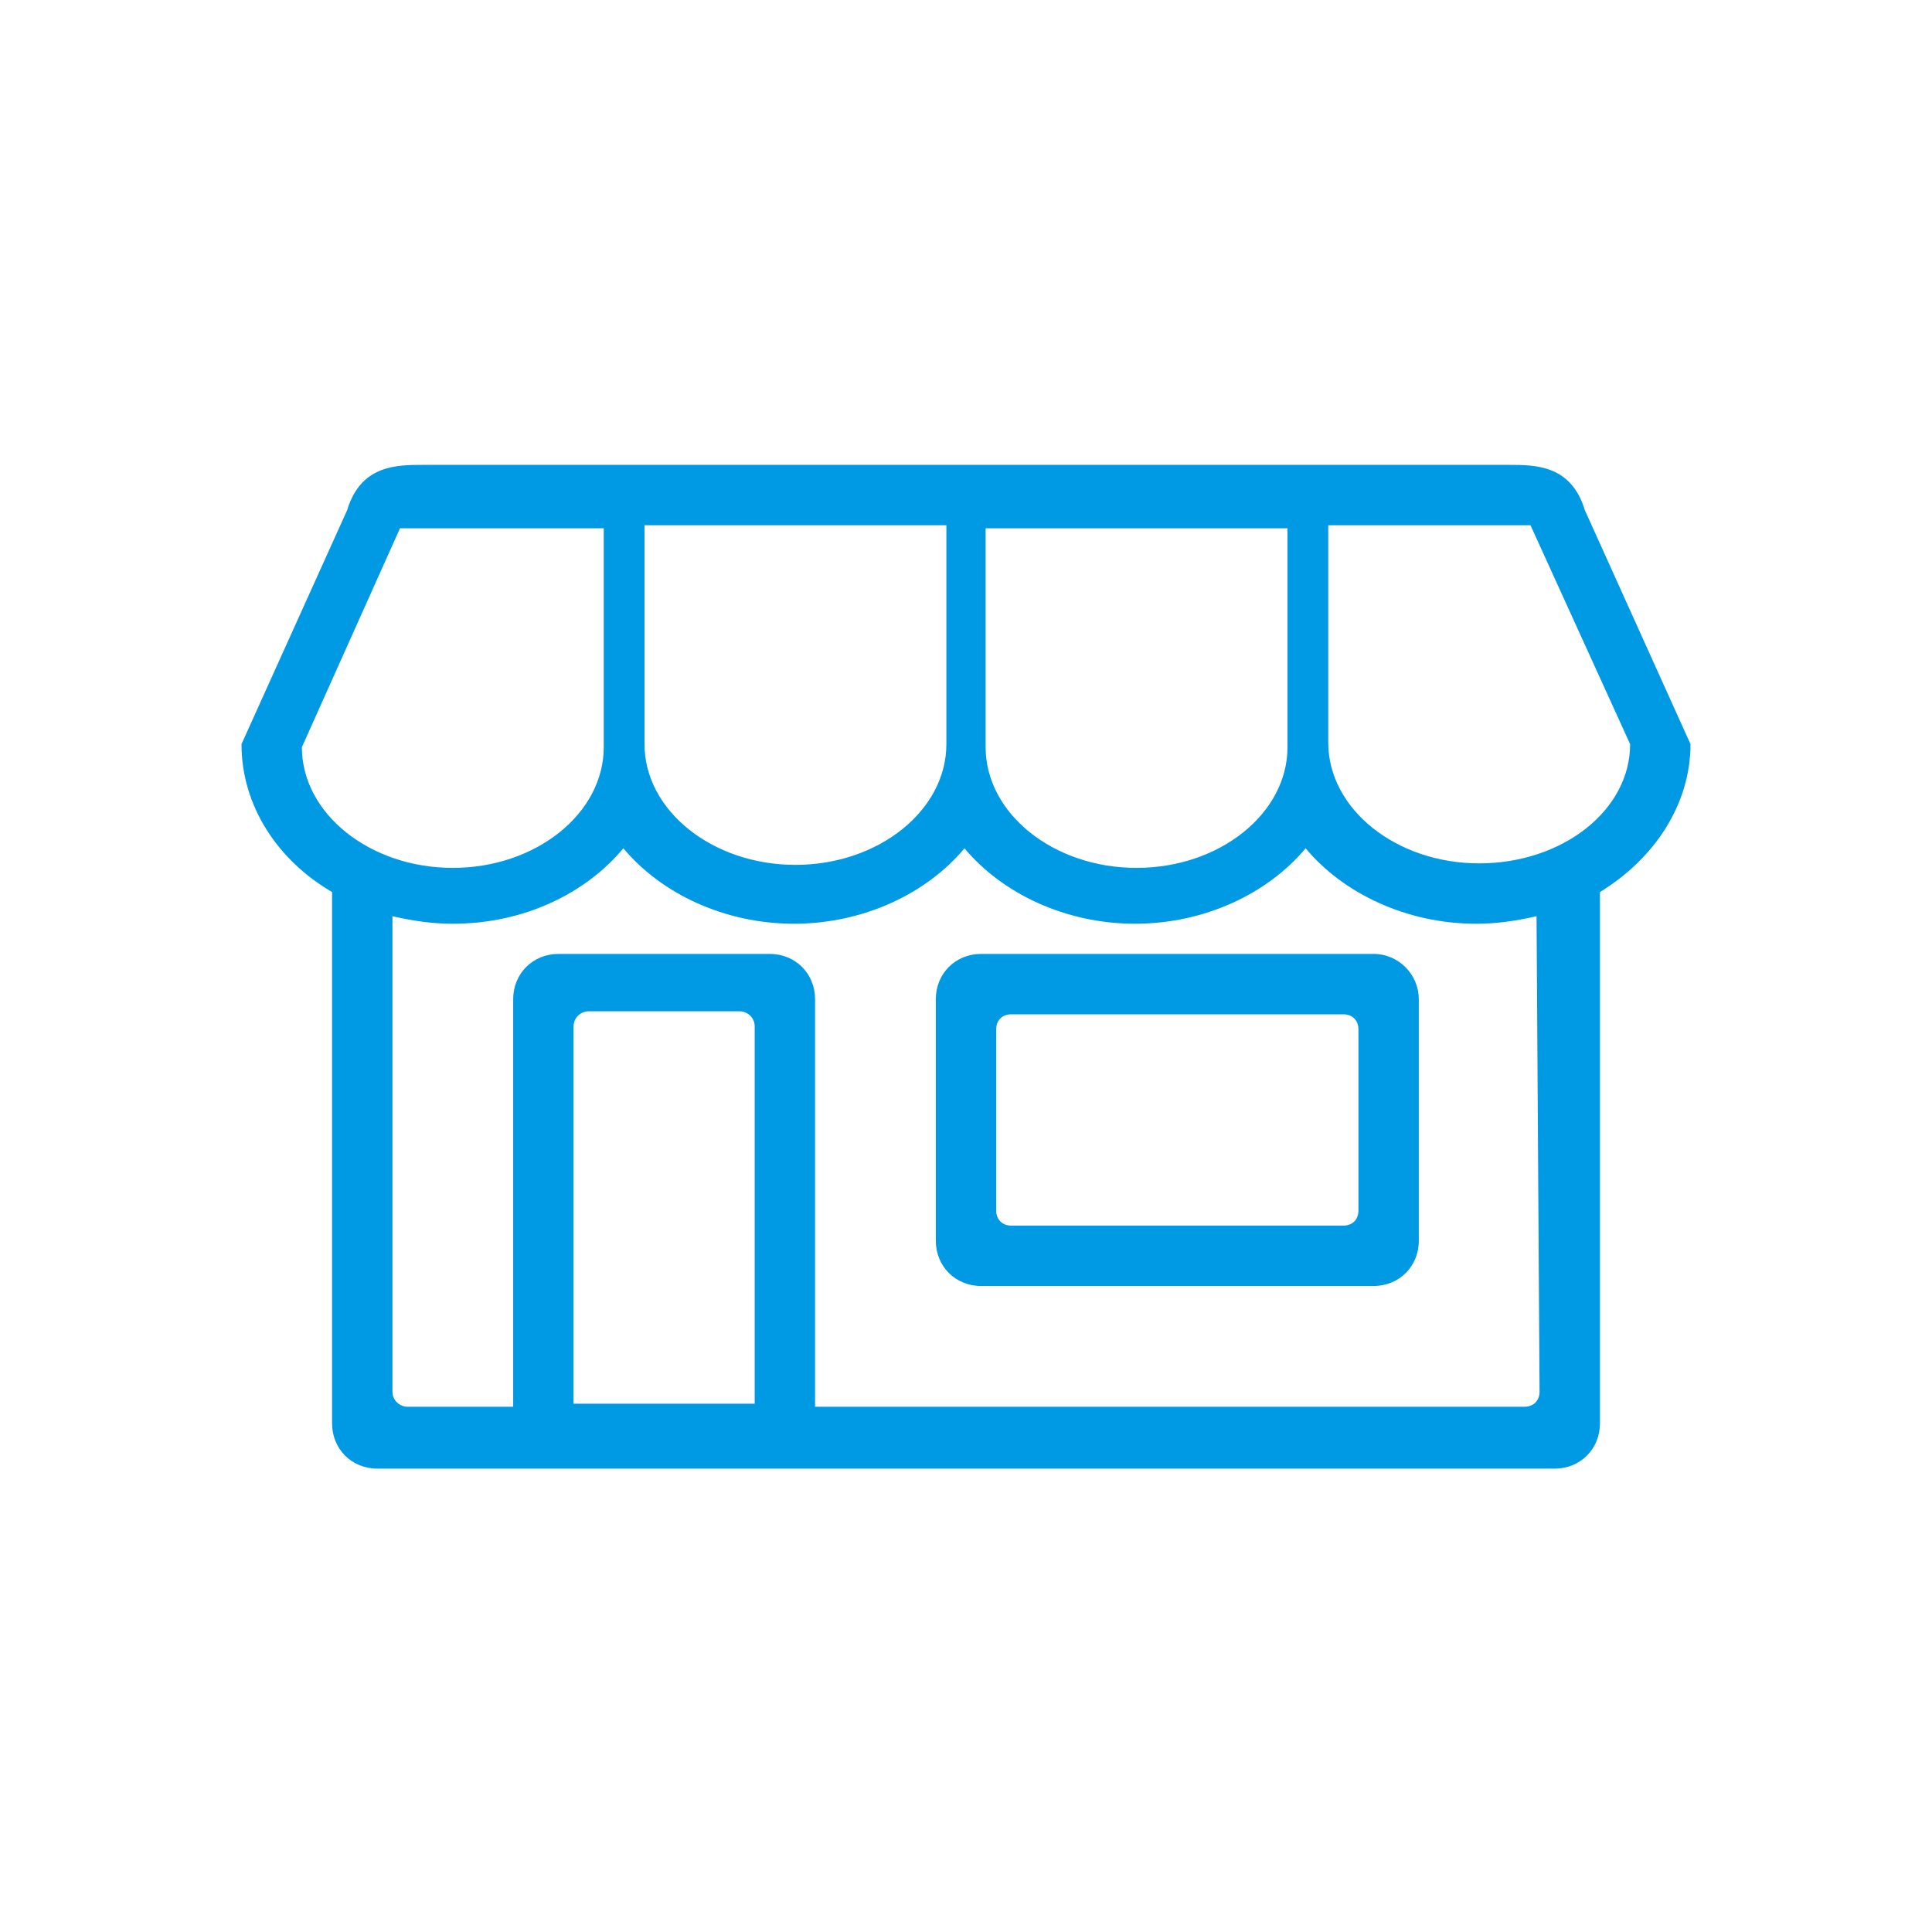
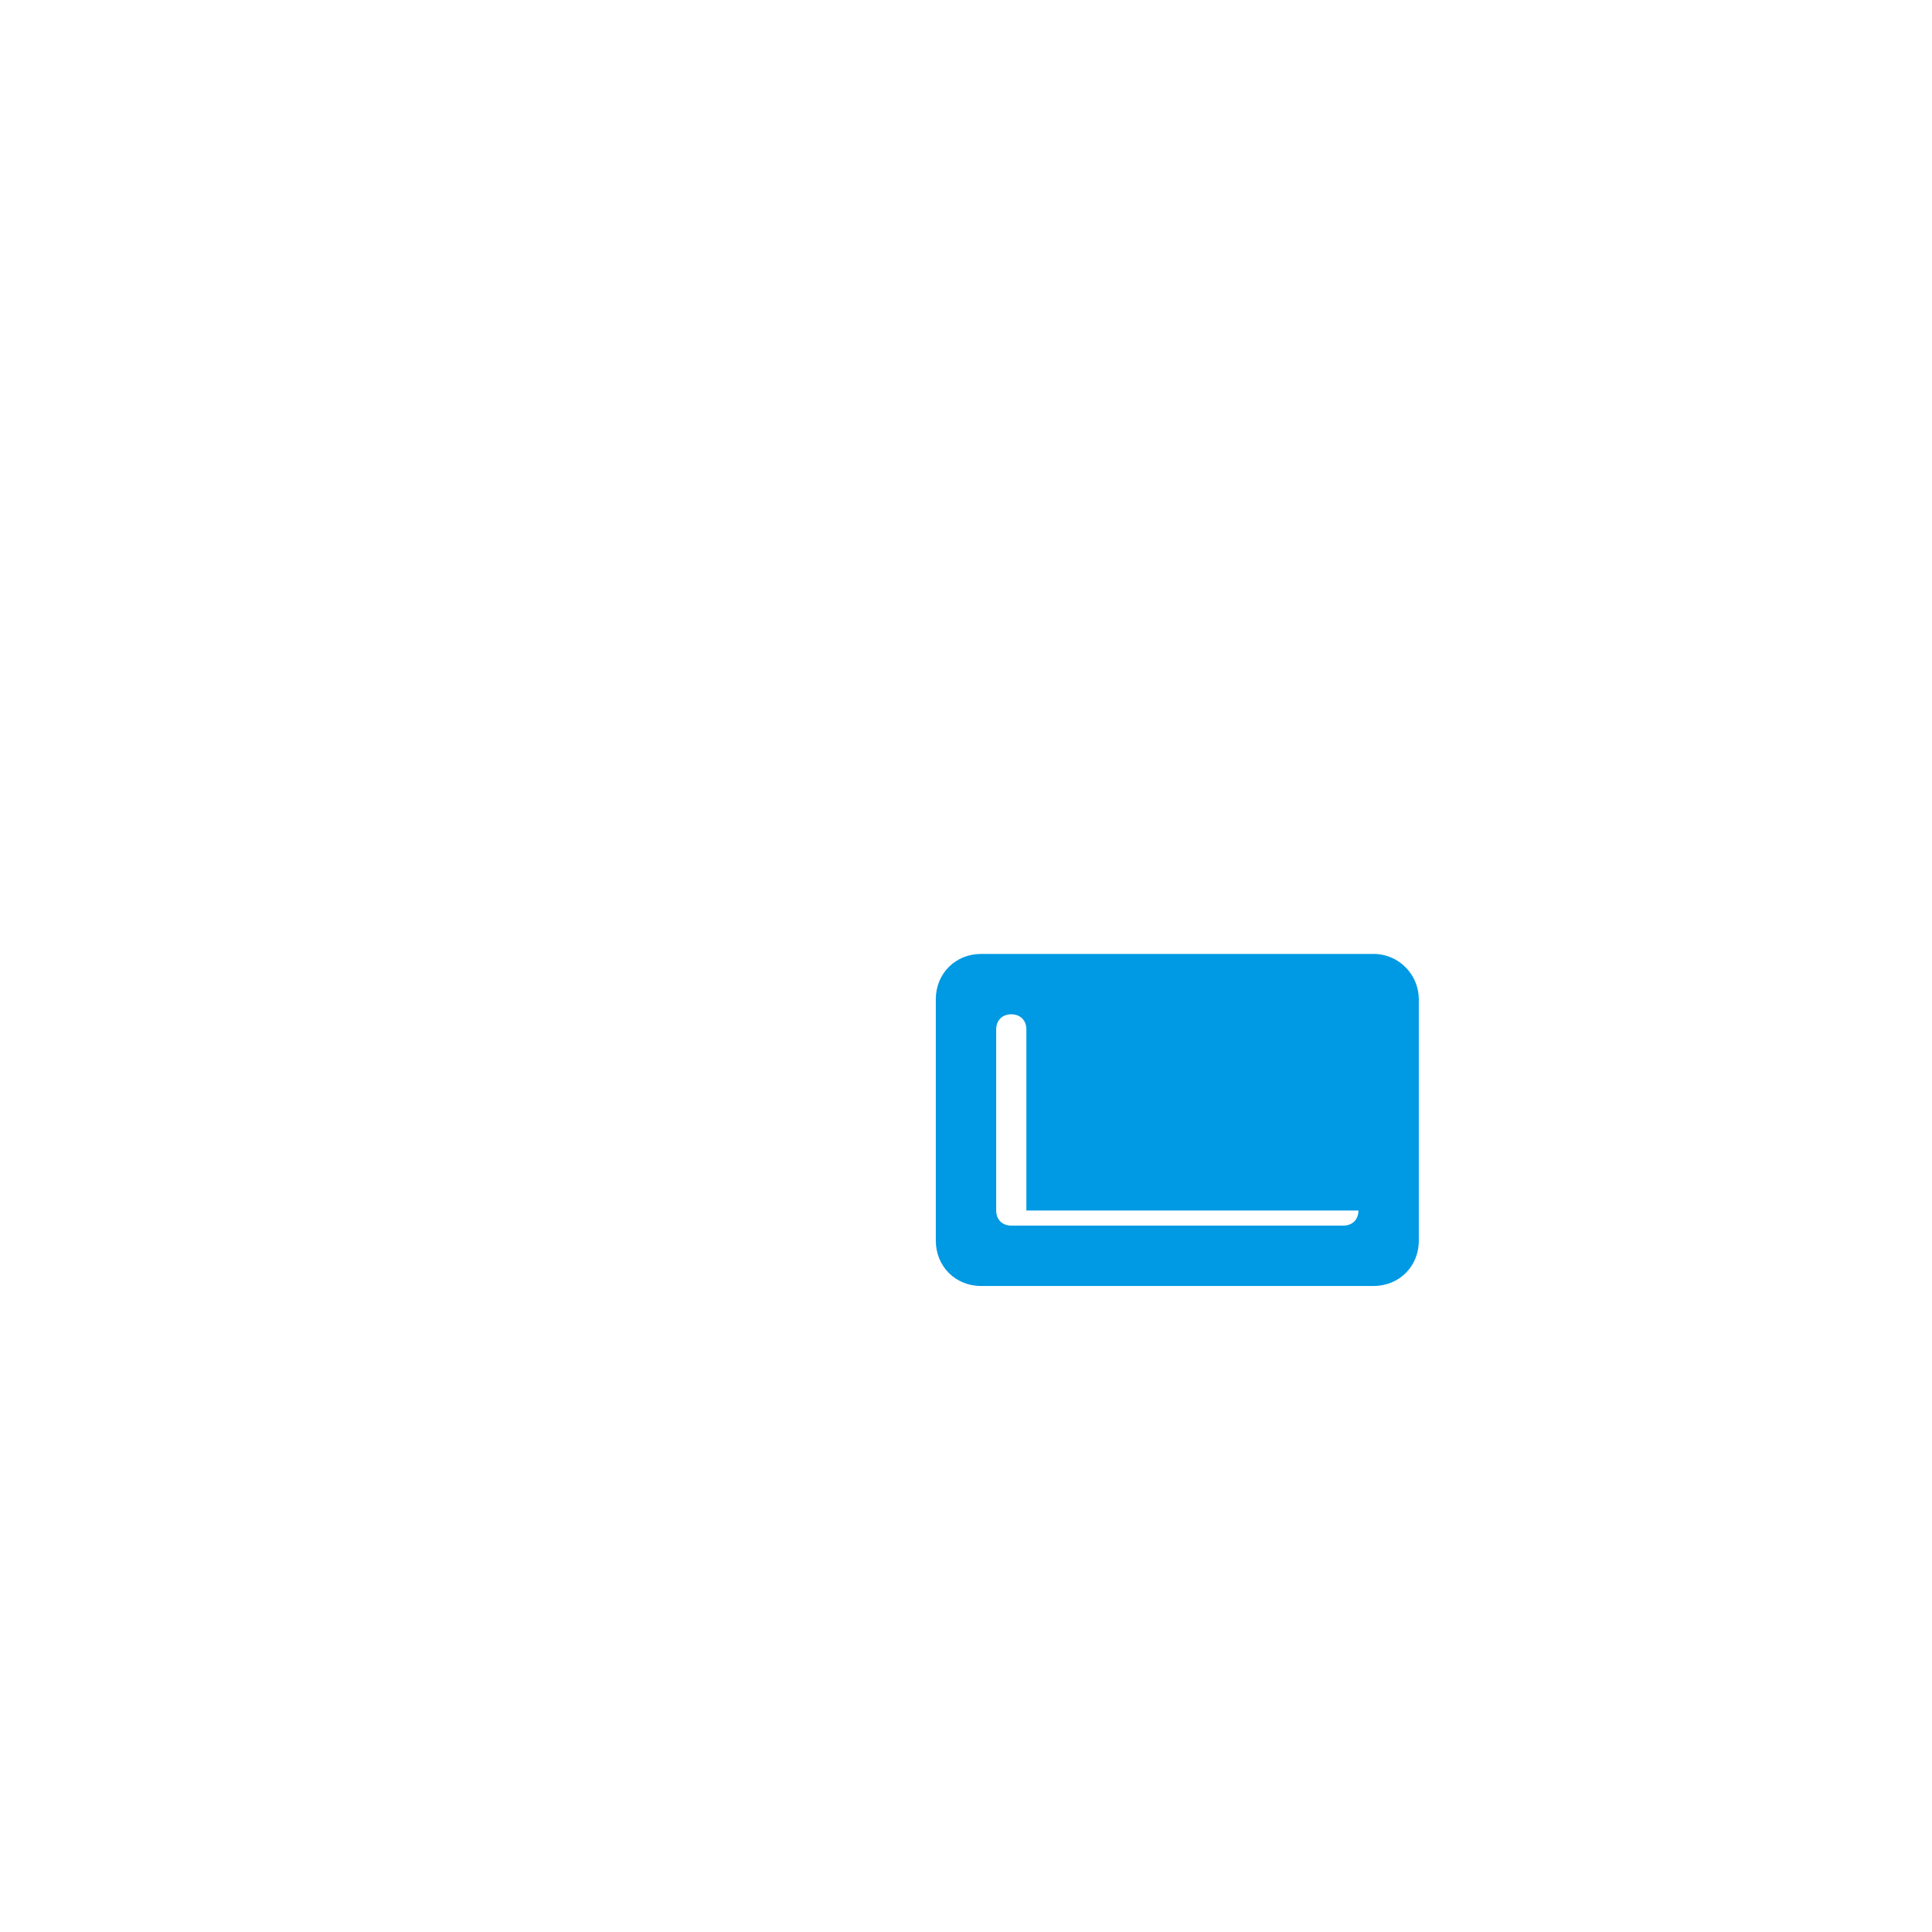
<svg xmlns="http://www.w3.org/2000/svg" version="1.1" id="Layer_1" x="0px" y="0px" viewBox="0 0 128 128" style="enable-background:new 0 0 128 128;" xml:space="preserve">
  <style type="text/css">
	.st0{fill:#0099E3;}
</style>
-   <path class="st0" d="M91,63.2H65c-1.7,0-3,1.3-3,3v16c0,1.7,1.3,3,3,3h26c1.7,0,3-1.3,3-3v-16C94,64.6,92.7,63.2,91,63.2z M90,80.2  c0,0.6-0.4,1-1,1H67c-0.6,0-1-0.4-1-1v-12c0-0.6,0.4-1,1-1h22c0.6,0,1,0.4,1,1V80.2z" />
-   <path class="st0" d="M105,33.8c-0.9-3-3.3-3-5-3H28c-1.7,0-4.1,0-5,3l-7,15.5c0,4.1,2.4,7.7,6,9.8v35.2c0,1.7,1.3,3,3,3h78  c1.7,0,3-1.3,3-3V59.1c3.6-2.2,6-5.8,6-9.8L105,33.8z M65.3,35h20v14.5c0,4.4-4.5,8-10,8s-10-3.6-10-8V35z M42.7,34.8h20v14.5  c0,4.4-4.5,8-10,8s-10-3.6-10-8V34.8z M20,49.5L26.5,35H40v14.5c0,4.4-4.5,8-10,8S20,53.9,20,49.5z M50,93H38V68c0-0.6,0.5-1,1-1h10  c0.5,0,1,0.4,1,1V93z M102,92.2c0,0.6-0.4,1-1,1H54v-27c0-1.7-1.3-3-3-3H37c-1.7,0-3,1.3-3,3v27h-7c-0.5,0-1-0.4-1-1V60.7  c1.3,0.3,2.6,0.5,4,0.5c4.7,0,8.8-2,11.3-5c2.5,3,6.7,5,11.3,5s8.8-2,11.3-5l0,0l0,0c2.5,3,6.7,5,11.3,5s8.8-2,11.3-5  c2.5,3,6.7,5,11.3,5c1.4,0,2.7-0.2,4-0.5L102,92.2L102,92.2z M98,57.2c-5.5,0-10-3.6-10-8V34.8h13.4l6.6,14.5  C108,53.7,103.5,57.2,98,57.2z" />
+   <path class="st0" d="M91,63.2H65c-1.7,0-3,1.3-3,3v16c0,1.7,1.3,3,3,3h26c1.7,0,3-1.3,3-3v-16C94,64.6,92.7,63.2,91,63.2z M90,80.2  c0,0.6-0.4,1-1,1H67c-0.6,0-1-0.4-1-1v-12c0-0.6,0.4-1,1-1c0.6,0,1,0.4,1,1V80.2z" />
</svg>